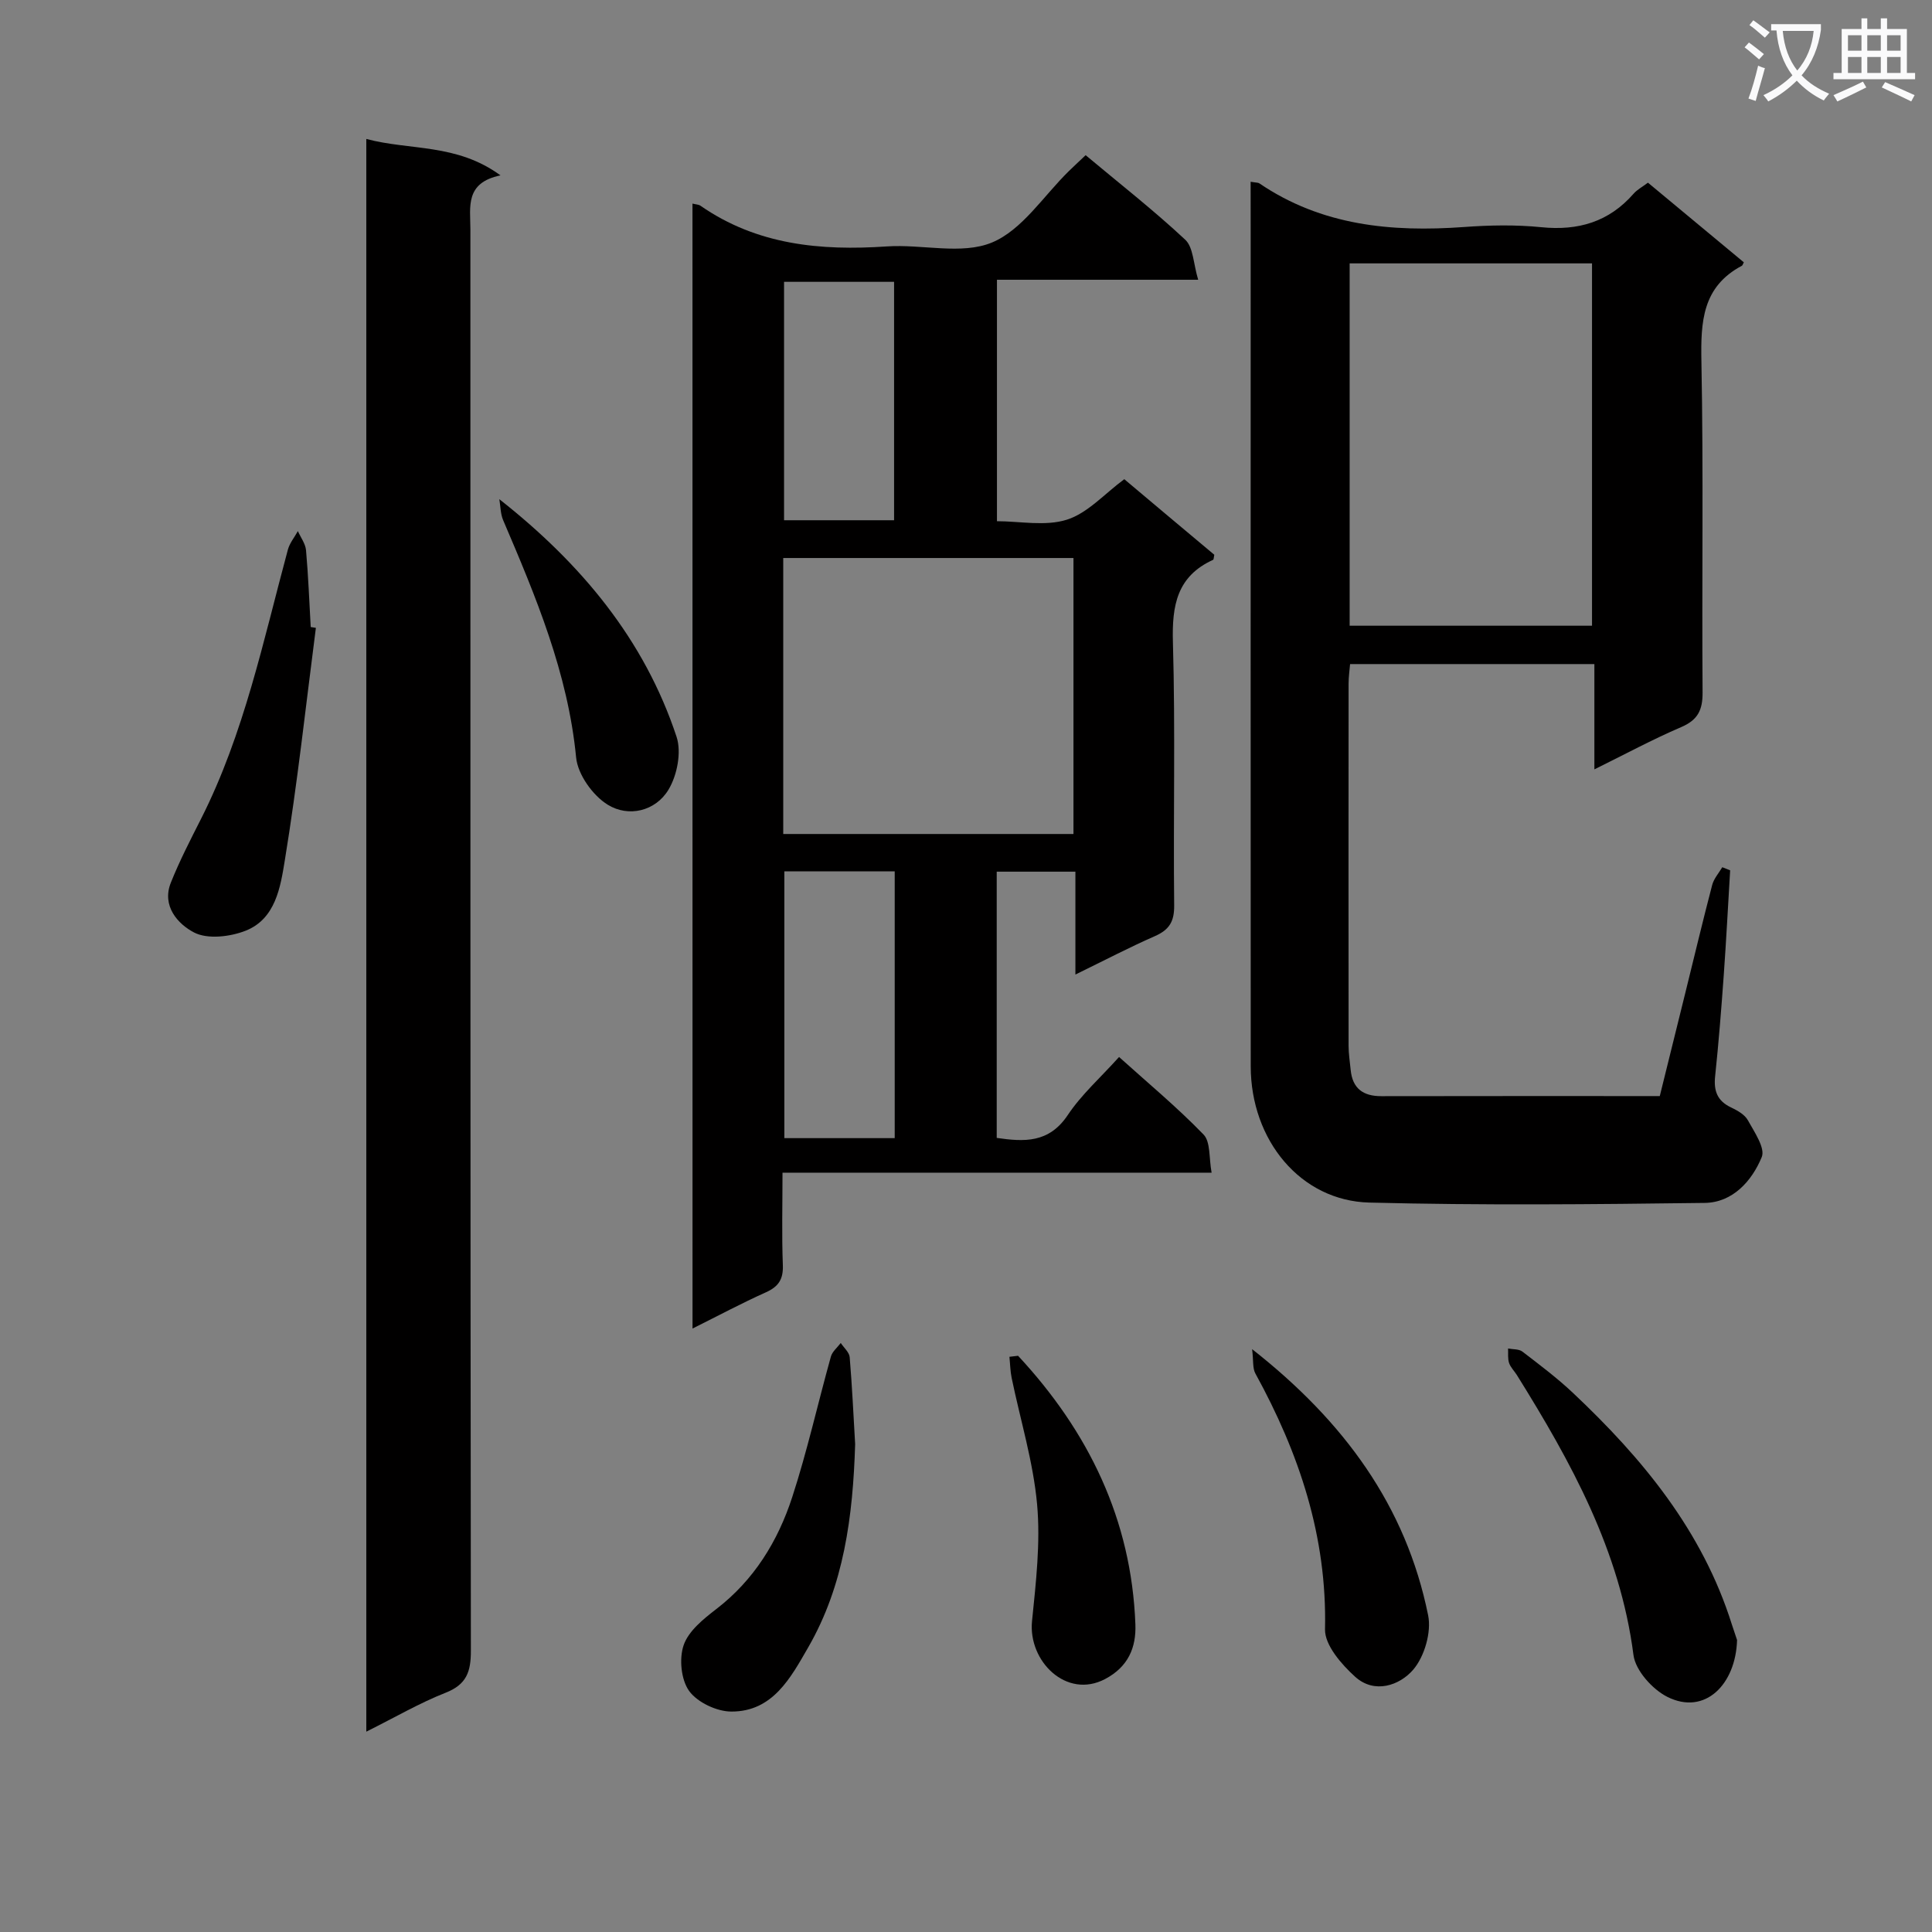
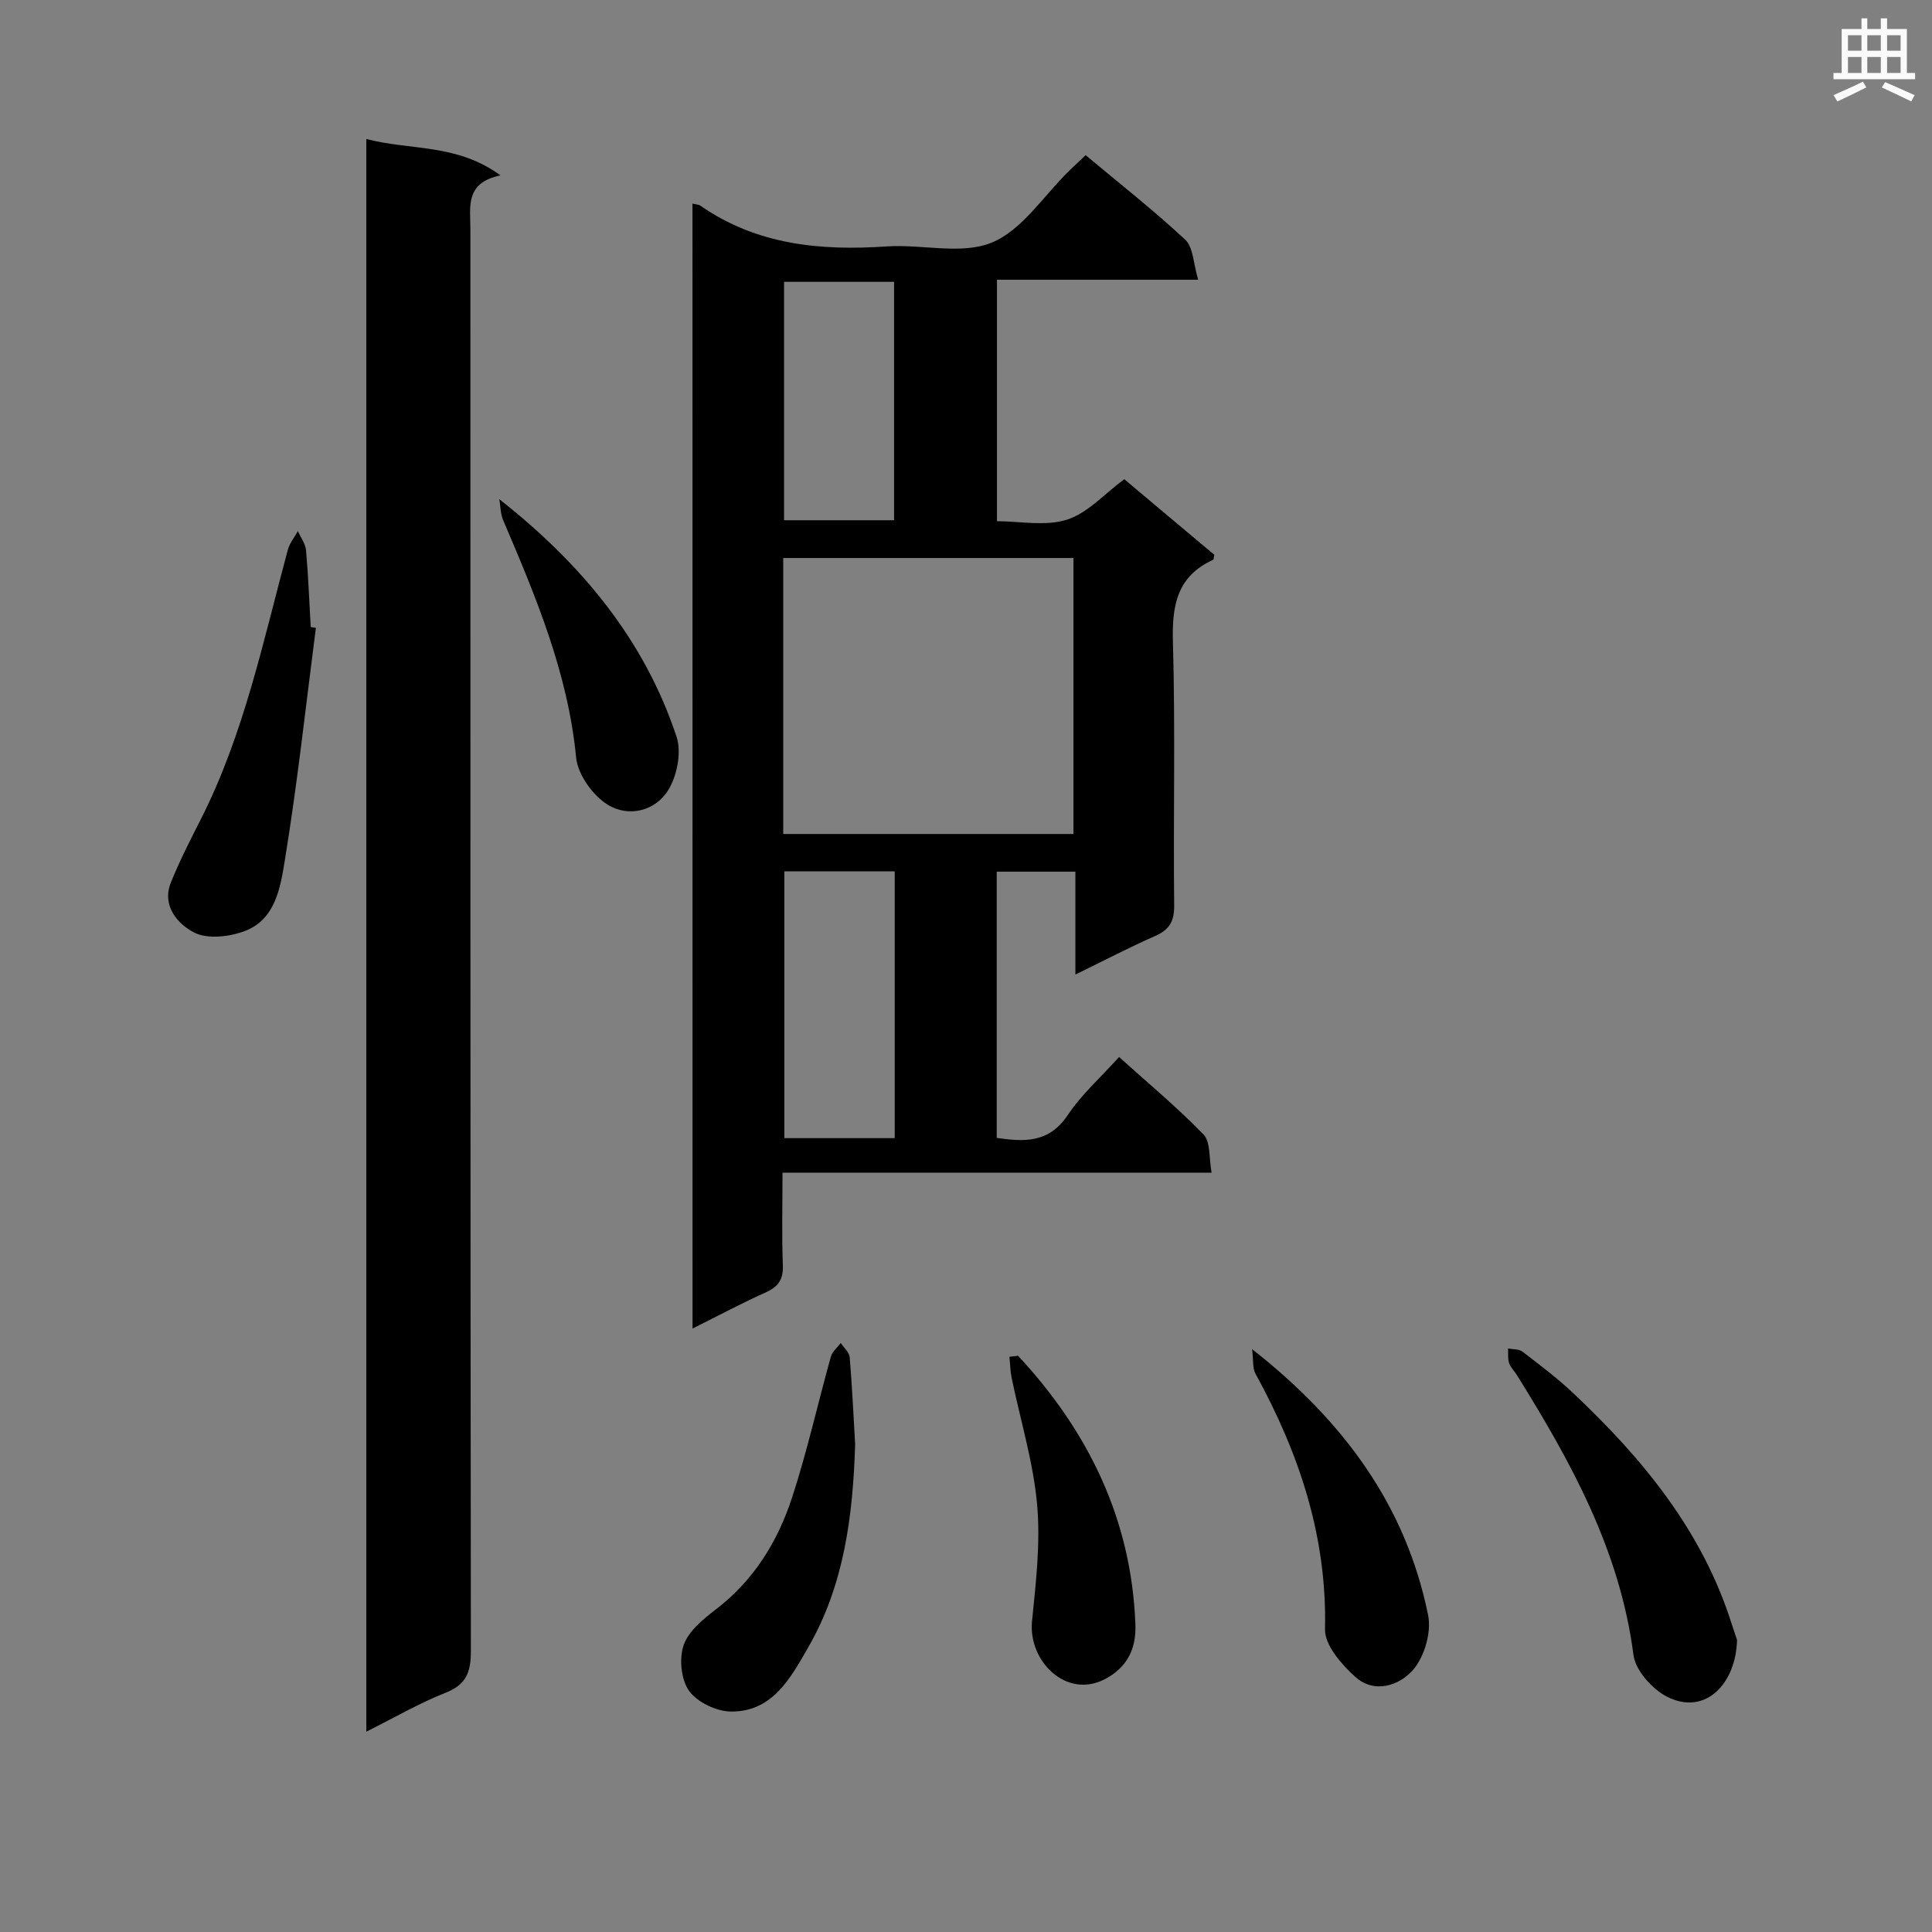
<svg xmlns="http://www.w3.org/2000/svg" enable-background="new 0 0 400 400" viewBox="0 0 400 400">
  <rect x="0" y="0" width="400" height="400" fill="#808080" stroke="none" />
-   <path d="m362.1 8.8c1.1.8 2.1 1.6 3.1 2.4l-1 1.1c-1.3-1.1-2.3-2-3-2.5zm1.9 4.8c.5.2.9.4 1.4.5-.6 2.3-1.3 4.5-1.9 6.8l-1.5-.5c.8-2.1 1.4-4.3 2-6.8zm-1-9.4c1.3.9 2.4 1.8 3.4 2.5l-1 1.1c-1.4-1.2-2.4-2.1-3.2-2.6zm3.7 2.2v-1.4h10.3v1.2c-.5 3.6-1.8 6.8-4 9.4 1.5 1.6 3.4 2.8 5.7 3.8-.3.4-.7.8-1.1 1.4-2.3-1.1-4.1-2.5-5.6-4.1-1.6 1.6-3.6 3.1-5.9 4.3-.3-.5-.7-.9-1-1.3 2.4-1.1 4.4-2.5 6-4.1-1.9-2.5-3-5.6-3.3-9.3h-1.1zm8.8 0h-6.4c.3 3.3 1.3 6 3 8.2 2-2.3 3.1-5.1 3.4-8.2z" fill="#fafafb" />
  <path d="m385.3 3.8h1.3v2.2h2.8v-2.2h1.3v2.2h4.1v9.1h1.7v1.3h-16.9v-1.3h1.7v-9.1h4.1v-2.2zm.4 13.1.7 1.2c-1.8.9-3.8 1.9-6 2.9-.2-.4-.5-.8-.8-1.3 2.3-1 4.3-1.9 6.1-2.8zm-3.1-6.4h2.8v-3.2h-2.8zm0 4.6h2.8v-3.3h-2.8zm4-4.6h2.8v-3.2h-2.8zm0 4.6h2.8v-3.3h-2.8zm3.7 1.9c2.1.9 4.1 1.8 6.1 2.7l-.7 1.3c-2.2-1.1-4.2-2-6.1-2.9zm3.2-9.7h-2.8v3.2h2.8zm-2.8 7.8h2.8v-3.3h-2.8z" fill="#fafafb" />
  <g fill="#010000">
    <path d="m143.37 42.15c.74.19 1.28.18 1.65.44 11.7 8.13 24.84 9.36 38.58 8.43 7.3-.5 15.46 1.79 21.75-.8 6.28-2.59 10.71-9.68 15.95-14.8 1.06-1.03 2.15-2.04 3.47-3.29 6.98 5.84 14.07 11.38 20.62 17.5 1.68 1.57 1.67 4.94 2.68 8.29-14.48 0-27.87 0-41.66 0v49.99c4.74 0 10.02 1.1 14.49-.32 4.29-1.36 7.76-5.34 11.87-8.38 2.88 2.42 6.04 5.08 9.19 7.73 3.17 2.66 6.35 5.32 9.45 7.92-.12.51-.1.97-.26 1.05-7.48 3.41-8.53 9.45-8.31 17.04.52 18.15.06 36.33.26 54.49.04 3.38-1.03 5.07-4 6.38-5.26 2.31-10.37 4.98-16.45 7.95 0-7.63 0-14.33 0-21.3-5.77 0-10.85 0-16.29 0v55.12c5.67.82 10.8 1.12 14.71-4.73 2.83-4.25 6.78-7.75 10.62-12.02 5.9 5.32 12 10.38 17.48 16.04 1.49 1.53 1.11 4.87 1.68 7.91-29.85 0-58.95 0-88.84 0 0 6.64-.17 12.89.07 19.14.11 2.94-.9 4.46-3.53 5.64-4.98 2.23-9.81 4.82-15.17 7.49-.01-77.82-.01-155.17-.01-232.91zm18.79 130.52h60.09c0-19.22 0-38.11 0-57.14-20.2 0-40.06 0-60.09 0zm.23 7.74v55.23h22.85c0-18.53 0-36.77 0-55.23-7.78 0-15.2 0-22.85 0zm-.06-122.06v49.36h22.78c0-16.58 0-32.92 0-49.36-7.77 0-15.07 0-22.78 0z" />
-     <path d="m258.93 37.63c1.17.2 1.56.16 1.8.33 12.91 8.77 27.35 10.13 42.4 9.04 5.3-.39 10.7-.49 15.98.04 7.65.77 14.01-1.1 19.12-6.95.74-.84 1.81-1.4 2.96-2.27 6.69 5.56 13.29 11.04 19.85 16.49-.23.43-.27.65-.4.71-8.21 4.35-8.54 11.61-8.38 19.84.44 22.82.07 45.64.24 68.47.03 3.66-.97 5.73-4.43 7.21-5.92 2.54-11.61 5.61-17.97 8.75 0-7.57 0-14.48 0-21.8-16.95 0-33.51 0-50.58 0-.1 1.23-.31 2.66-.31 4.08-.02 24.99-.02 49.98 0 74.97 0 1.65.27 3.31.43 4.96.37 3.85 2.57 5.46 6.35 5.45 18.99-.04 37.97-.02 57.65-.02 1.77-7.17 3.55-14.34 5.32-21.5 1.83-7.41 3.6-14.83 5.53-22.21.35-1.32 1.37-2.45 2.09-3.67.54.21 1.08.43 1.63.64-.44 7.26-.81 14.52-1.33 21.77-.5 6.96-1.05 13.92-1.78 20.86-.32 3.01.43 5.1 3.27 6.45 1.32.63 2.86 1.48 3.51 2.67 1.34 2.43 3.64 5.76 2.87 7.62-2.04 4.96-6.02 9.41-11.79 9.49-23.15.3-46.32.52-69.46-.07-14.22-.36-24.54-12.9-24.55-28.21-.03-56.81-.01-113.62-.01-170.43-.01-4.15-.01-8.29-.01-12.71zm20.5 91.92h50.18c0-25.15 0-50.02 0-75.02-16.88 0-33.43 0-50.18 0z" />
    <path d="m75.84 358.52c0-110.28 0-219.64 0-329.75 9.08 2.42 18.68.88 27.78 7.54-7.41 1.53-6.23 6.55-6.23 11.14.01 98.1-.02 196.2.1 294.3.01 4.36-.88 7.01-5.25 8.72-5.36 2.11-10.4 5.06-16.4 8.05z" />
    <path d="m359.64 339.55c-.26 9.18-6.65 15.69-14.45 11.76-3.09-1.56-6.59-5.46-7-8.67-2.78-21.6-12.92-39.95-24.13-57.94-.53-.85-1.31-1.59-1.62-2.5-.31-.93-.16-2-.21-3.01 1 .2 2.24.09 2.96.64 3.56 2.73 7.18 5.45 10.44 8.52 14.43 13.59 26.84 28.6 32.92 47.94.41 1.25.84 2.5 1.09 3.26z" />
    <path d="m65.4 129.99c-2.08 16.07-3.82 32.2-6.44 48.18-.89 5.46-1.9 12.09-8.12 14.53-3.21 1.26-7.87 1.81-10.66.36-3.28-1.7-6.76-5.44-4.81-10.31 1.81-4.54 4.07-8.9 6.28-13.27 8.9-17.62 12.86-36.82 17.95-55.67.37-1.37 1.37-2.57 2.07-3.85.59 1.32 1.57 2.61 1.69 3.97.47 5.28.67 10.59.97 15.89.35.04.71.1 1.07.17z" />
    <path d="m177.05 299c-.46 14.93-2.31 29.23-9.73 42.09-3.61 6.26-7.33 13.31-15.92 13.27-3.01-.01-7.01-1.9-8.72-4.26-1.68-2.33-2.1-6.71-1.13-9.51 1.02-2.93 4.09-5.4 6.75-7.45 7.83-6.02 12.74-14.05 15.71-23.14 3.12-9.57 5.31-19.44 8.02-29.14.29-1.04 1.34-1.88 2.04-2.81.64.98 1.76 1.92 1.85 2.94.51 6.12.79 12.25 1.13 18.01z" />
    <path d="m259.24 279.33c19.05 14.96 31.86 32.48 36.44 55.1.71 3.5-.76 8.54-3.09 11.26-2.81 3.27-8.03 5.09-12.04 1.45-2.82-2.56-6.29-6.54-6.22-9.81.44-19.2-5.35-36.45-14.41-52.95-.61-1.09-.39-2.65-.68-5.05z" />
    <path d="m103.38 103.35c16.99 13.38 30.04 29.09 36.69 49.18 1.06 3.2.13 7.99-1.67 10.97-2.7 4.47-8.28 5.75-12.56 3.12-3.1-1.9-6.22-6.26-6.56-9.79-1.7-17.5-8.34-33.31-15.12-49.16-.55-1.31-.53-2.88-.78-4.32z" />
    <path d="m210.78 280.7c14.58 15.68 23.48 33.91 24.29 55.61.18 4.75-1.45 8.78-6.28 11.32-8.01 4.22-15.95-3.73-15.12-11.99.81-8.03 1.77-16.22 1.05-24.19-.8-8.81-3.47-17.45-5.27-26.18-.29-1.42-.31-2.91-.46-4.36.61-.07 1.2-.14 1.79-.21z" />
  </g>
</svg>